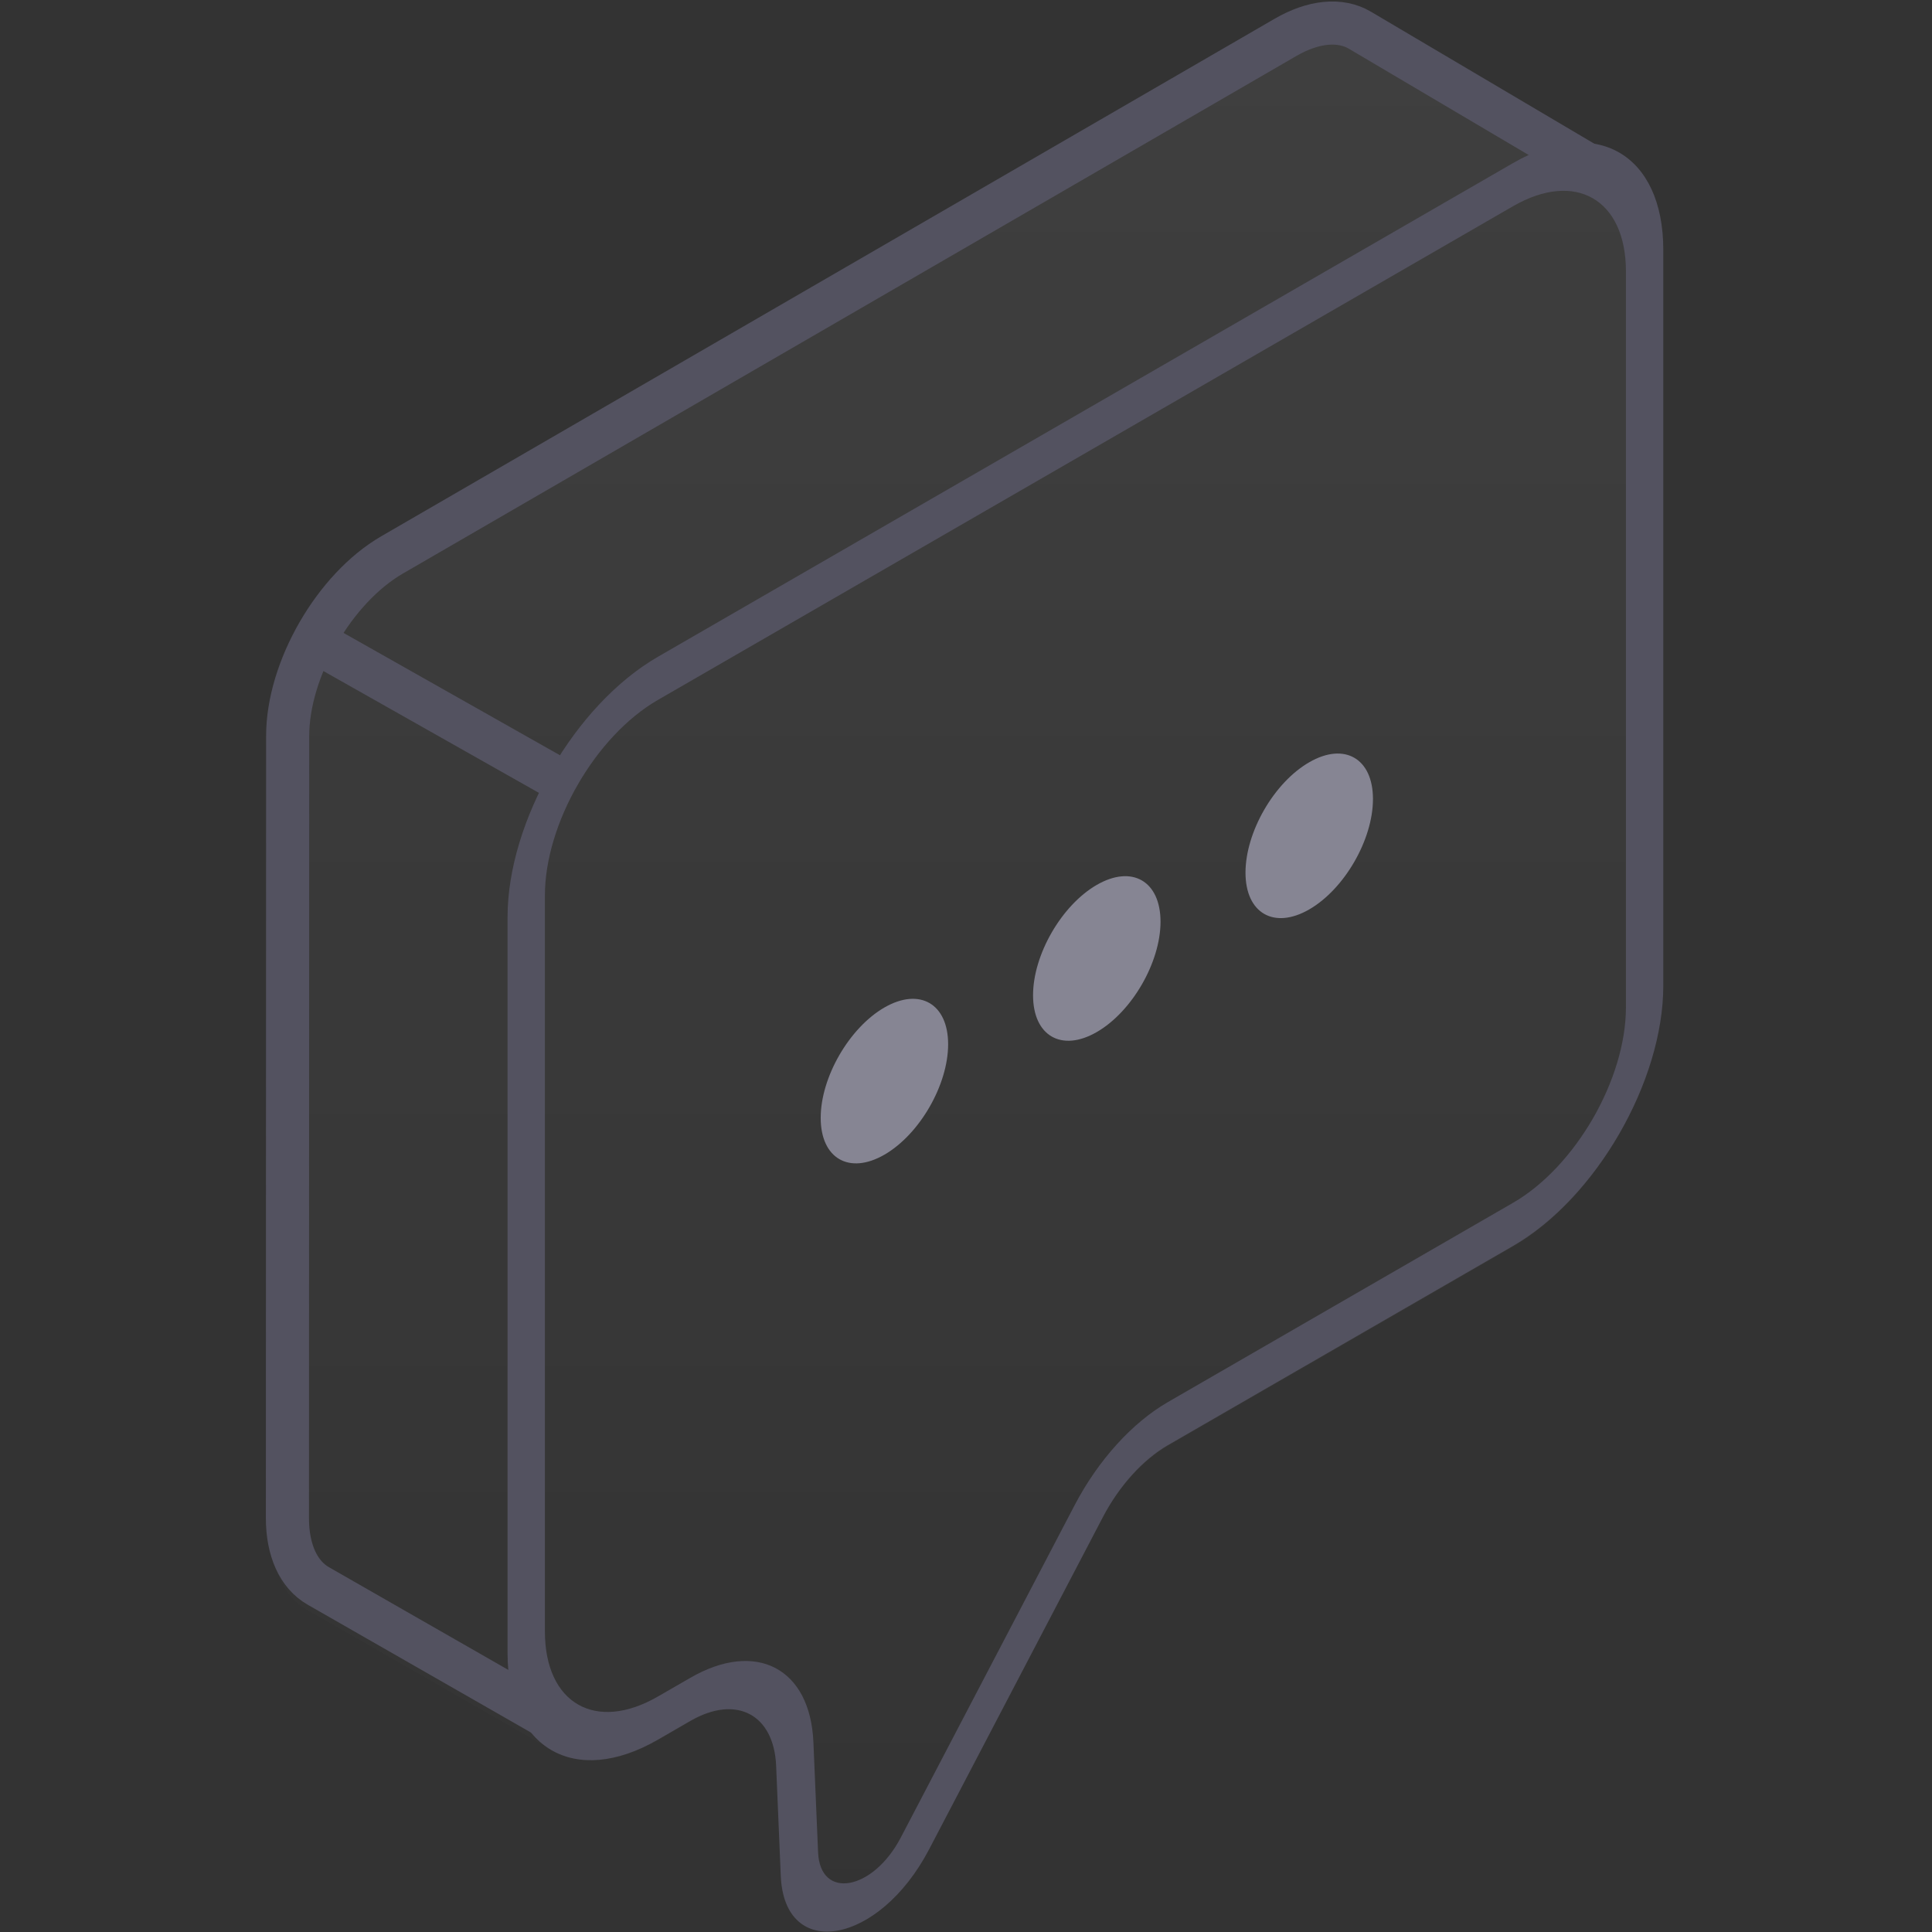
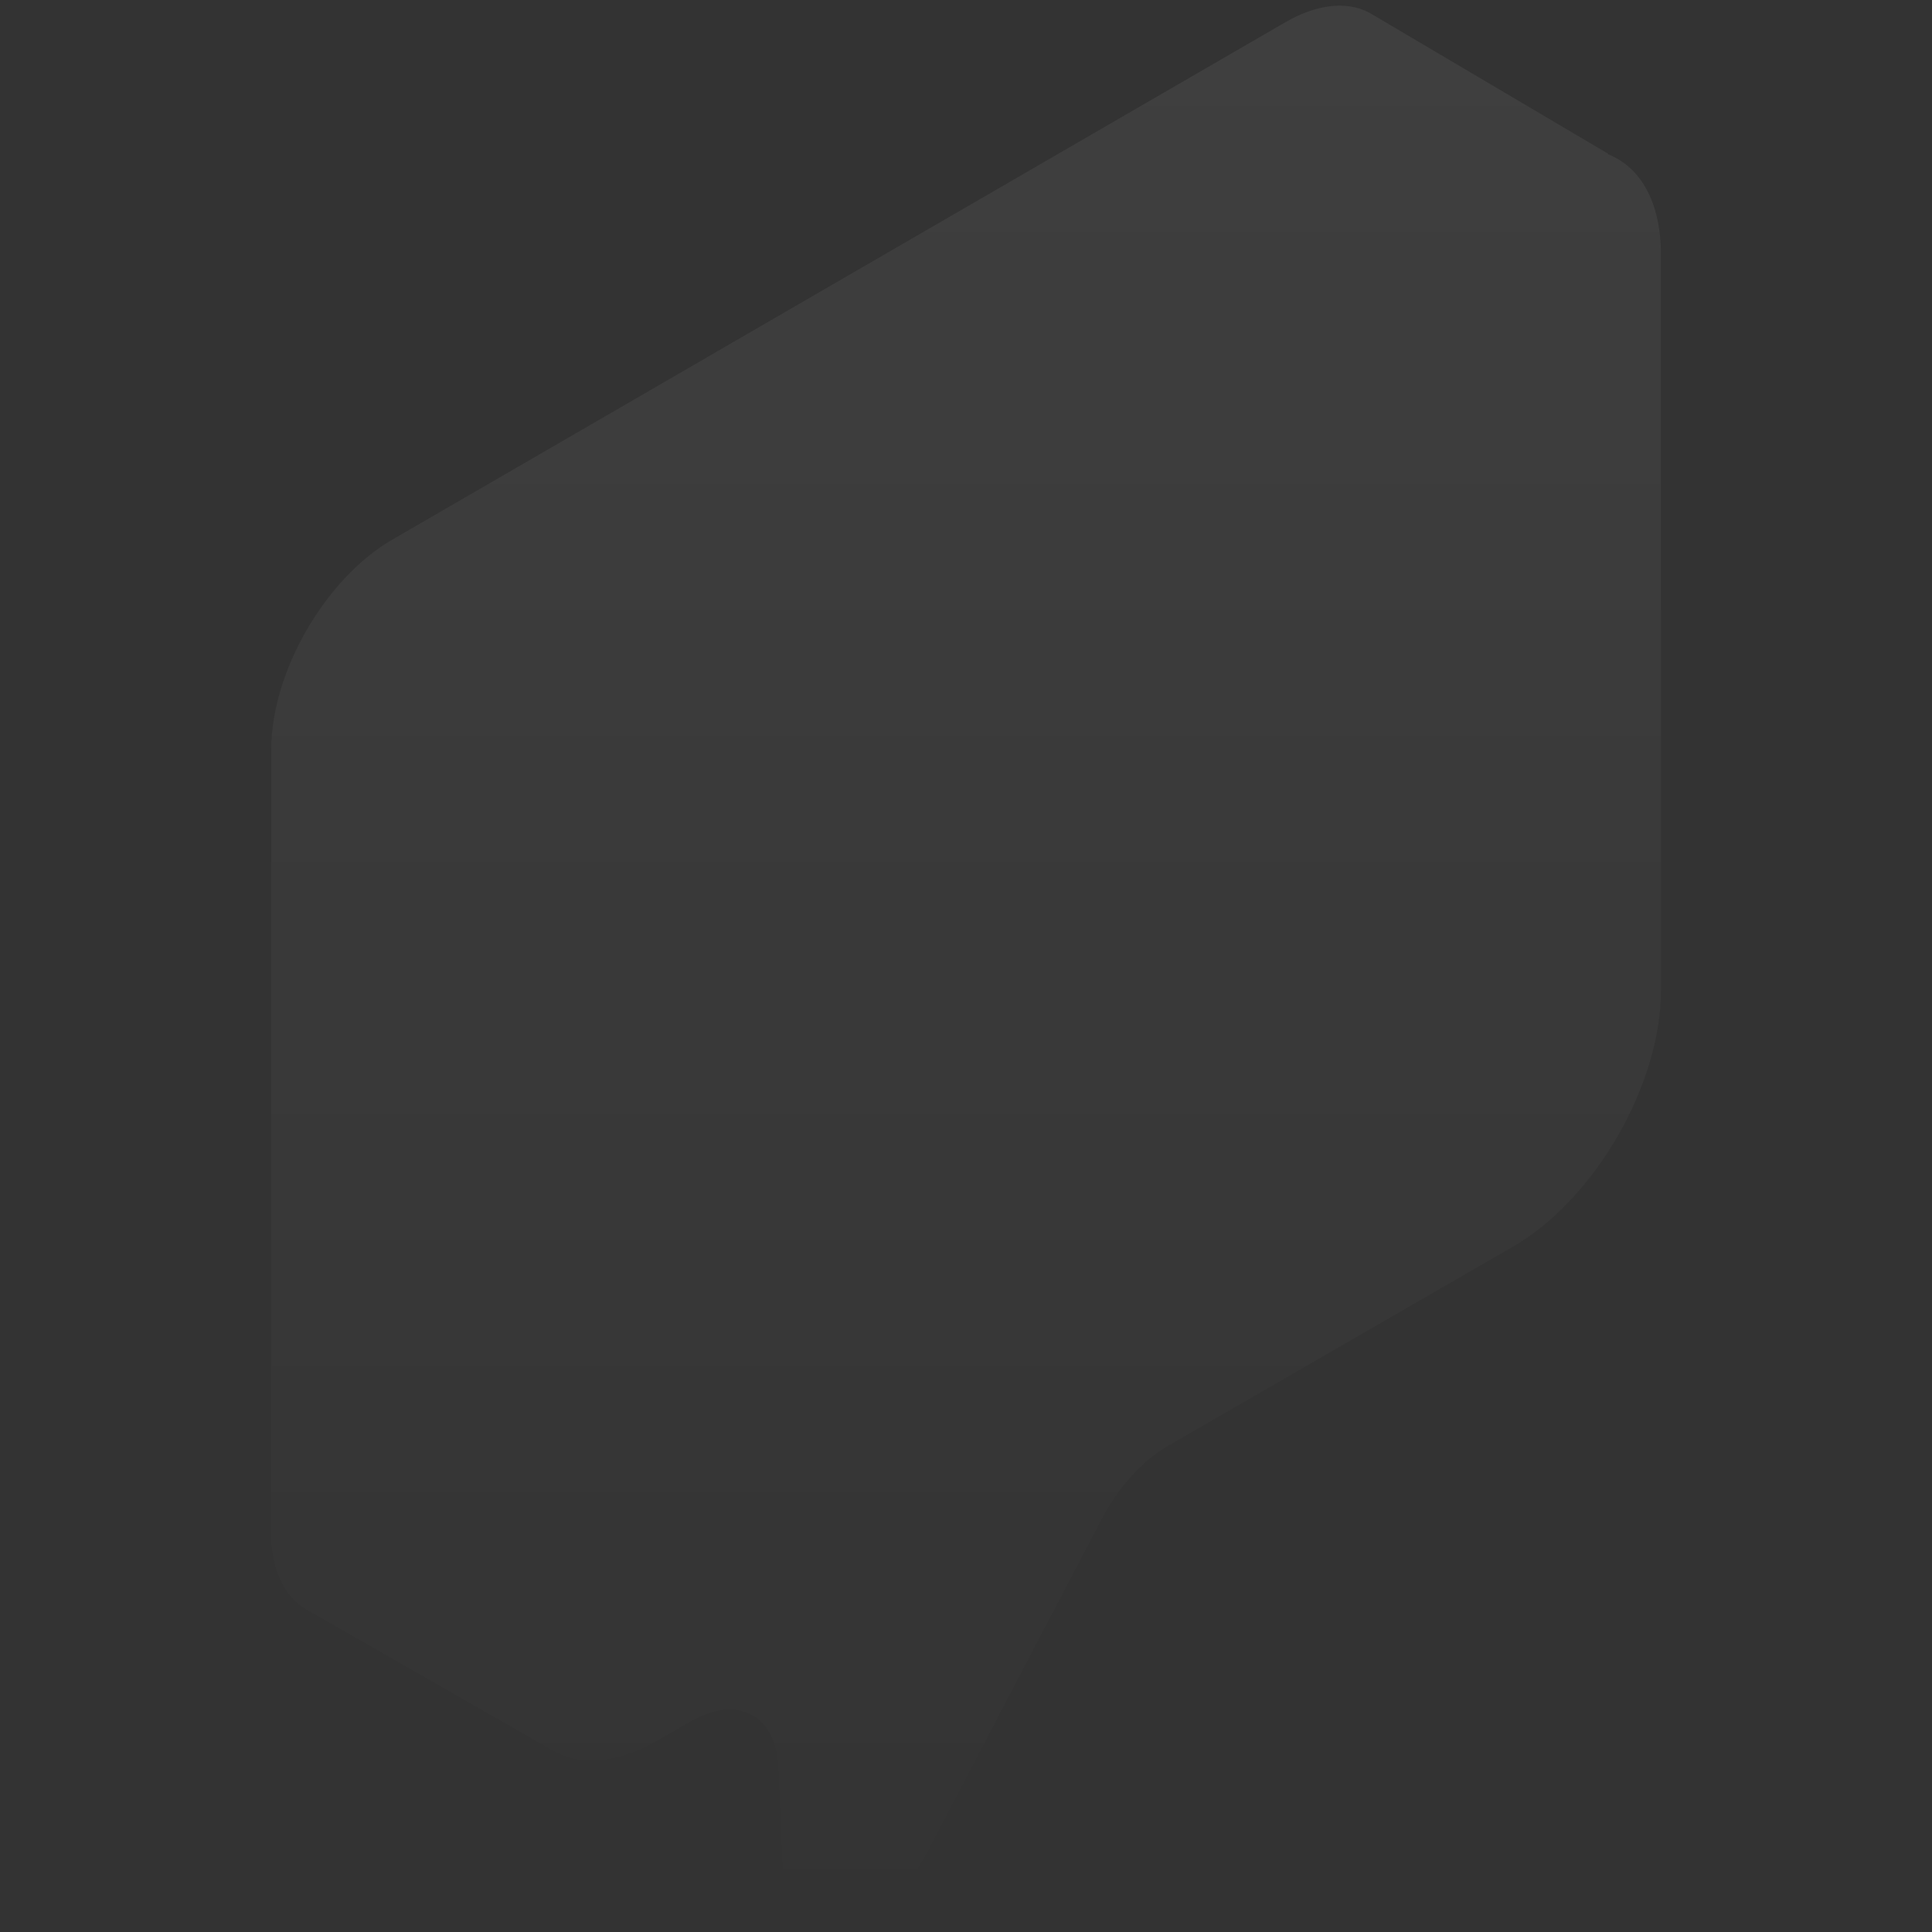
<svg xmlns="http://www.w3.org/2000/svg" width="48" height="48" viewBox="0 0 48 48" fill="none">
  <rect x="0" y="0" width="48" height="48" fill="#333333" stroke="none" />
  <g clip-path="url(#clip0_1280_6307)">
    <path fill-rule="evenodd" clip-rule="evenodd" d="M32.084 0.47C32.834 0.079 33.545 0.034 34.075 0.347L39.954 3.82L39.946 3.831C40.752 4.144 41.265 5.017 41.265 6.326V24.606L41.261 24.828C41.166 27.053 39.658 29.662 37.779 30.858L37.59 30.973L29.017 35.922C28.381 36.29 27.776 36.959 27.36 37.755L23.038 46.017C21.869 48.25 19.685 48.702 19.471 46.841L19.456 46.654L19.34 43.92C19.287 42.644 18.381 42.13 17.26 42.713L17.151 42.773L16.344 43.239C15.306 43.838 14.37 43.881 13.701 43.468L13.7 43.472L7.619 39.99C7.088 39.686 6.775 39.051 6.738 38.212L6.735 38.042L6.74 18.61C6.741 16.697 8.083 14.371 9.739 13.411L31.934 0.553L32.084 0.47Z" fill="url(#paint0_linear_1280_6307)" fill-opacity="0.2" />
-     <path d="M21.973 25.031C22.847 24.527 23.556 24.936 23.556 25.945C23.556 26.955 22.847 28.183 21.973 28.688C21.099 29.192 20.39 28.783 20.39 27.773C20.39 26.764 21.099 25.536 21.973 25.031ZM27.249 21.985C28.124 21.48 28.832 21.889 28.833 22.899C28.833 23.909 28.124 25.136 27.249 25.641C26.375 26.146 25.666 25.737 25.666 24.727C25.666 23.718 26.375 22.49 27.249 21.985ZM32.528 18.938C33.402 18.433 34.111 18.842 34.111 19.852C34.111 20.861 33.402 22.089 32.528 22.594C31.653 23.099 30.944 22.689 30.944 21.68C30.945 20.67 31.653 19.442 32.528 18.938Z" fill="#868593" />
-     <path d="M37.59 4.588L37.59 4.052L37.59 4.052L37.59 4.588ZM40.86 6.476L41.324 6.208L41.324 6.208L40.86 6.476ZM40.86 24.757L41.324 24.489L41.324 24.489L40.86 24.757ZM37.59 30.42L37.59 30.956L37.59 30.956L37.59 30.42ZM22.731 45.801L22.38 45.653L22.38 45.653L22.731 45.801ZM19.861 46.312L20.325 46.019L20.325 46.019L19.861 46.312ZM16.345 42.686L16.345 42.15L16.345 42.686ZM13.074 40.799L12.61 41.067L12.61 41.067L13.074 40.799ZM13.074 22.518L12.61 22.785L12.61 22.785L13.074 22.518ZM16.345 16.854L16.345 16.318L16.345 16.854ZM27.051 37.542L27.402 37.69L27.051 37.542ZM37.59 4.588L37.59 5.124C39.14 4.229 40.396 4.954 40.396 6.744L40.86 6.476L41.324 6.208C41.324 3.827 39.652 2.862 37.59 4.052L37.59 4.588ZM40.86 6.476L40.396 6.743L40.396 25.025L40.86 24.757L41.324 24.489L41.324 6.208L40.86 6.476ZM40.86 24.757L40.396 25.025C40.396 26.814 39.14 28.989 37.59 29.884L37.59 30.42L37.59 30.956C39.652 29.765 41.324 26.87 41.324 24.489L40.86 24.757ZM37.59 30.42L37.59 29.884L29.015 34.835L29.015 35.37L29.015 35.906L37.59 30.956L37.59 30.42ZM27.051 37.542L26.7 37.394L22.38 45.653L22.731 45.801L23.082 45.949L27.402 37.69L27.051 37.542ZM22.731 45.801L22.38 45.653C21.688 46.976 20.375 47.209 20.325 46.019L19.861 46.312L19.398 46.605C19.488 48.739 21.842 48.319 23.082 45.949L22.731 45.801ZM19.861 46.312L20.325 46.019L20.209 43.287L19.746 43.58L19.283 43.873L19.398 46.605L19.861 46.312ZM17.151 42.221L17.151 41.685L16.345 42.15L16.345 42.686L16.345 43.222L17.151 42.756L17.151 42.221ZM16.345 42.686L16.345 42.15C14.795 43.045 13.538 42.32 13.538 40.531L13.074 40.799L12.61 41.067C12.61 43.448 14.283 44.412 16.345 43.222L16.345 42.686ZM13.074 40.799L13.538 40.531L13.538 22.25L13.074 22.518L12.61 22.785L12.61 41.067L13.074 40.799ZM13.074 22.518L13.538 22.25C13.538 20.461 14.795 18.284 16.345 17.39L16.345 16.854L16.345 16.318C14.283 17.509 12.611 20.404 12.61 22.785L13.074 22.518ZM16.345 16.854L16.345 17.39L37.59 5.124L37.59 4.588L37.59 4.052L16.345 16.318L16.345 16.854ZM19.746 43.58L20.209 43.287C20.132 41.446 18.786 40.741 17.151 41.685L17.151 42.221L17.151 42.756C18.29 42.098 19.229 42.59 19.283 43.873L19.746 43.58ZM29.015 35.37L29.015 34.835C28.127 35.348 27.282 36.282 26.7 37.394L27.051 37.542L27.402 37.69C27.807 36.915 28.396 36.264 29.015 35.906L29.015 35.37Z" fill="#535260" />
-     <path d="M39.665 4.225L33.787 0.751C33.298 0.462 32.63 0.526 31.935 0.93L9.74 13.787C8.307 14.617 7.147 16.629 7.147 18.284L7.141 37.715C7.141 38.514 7.416 39.12 7.906 39.401L13.987 42.883" stroke="#535260" stroke-width="1.071" />
-     <path d="M7.934 16L14.266 19.579" stroke="#535260" stroke-width="1.071" />
  </g>
  <defs>
    <linearGradient id="paint0_linear_1280_6307" x1="24" y1="0.141" x2="24" y2="48.001" gradientUnits="userSpaceOnUse">
      <stop stop-color="white" stop-opacity="0.3" />
      <stop offset="1" stop-color="white" stop-opacity="0" />
    </linearGradient>
    <clipPath id="clip0_1280_6307">
      <rect width="48" height="48" fill="white" />
    </clipPath>
  </defs>
</svg>